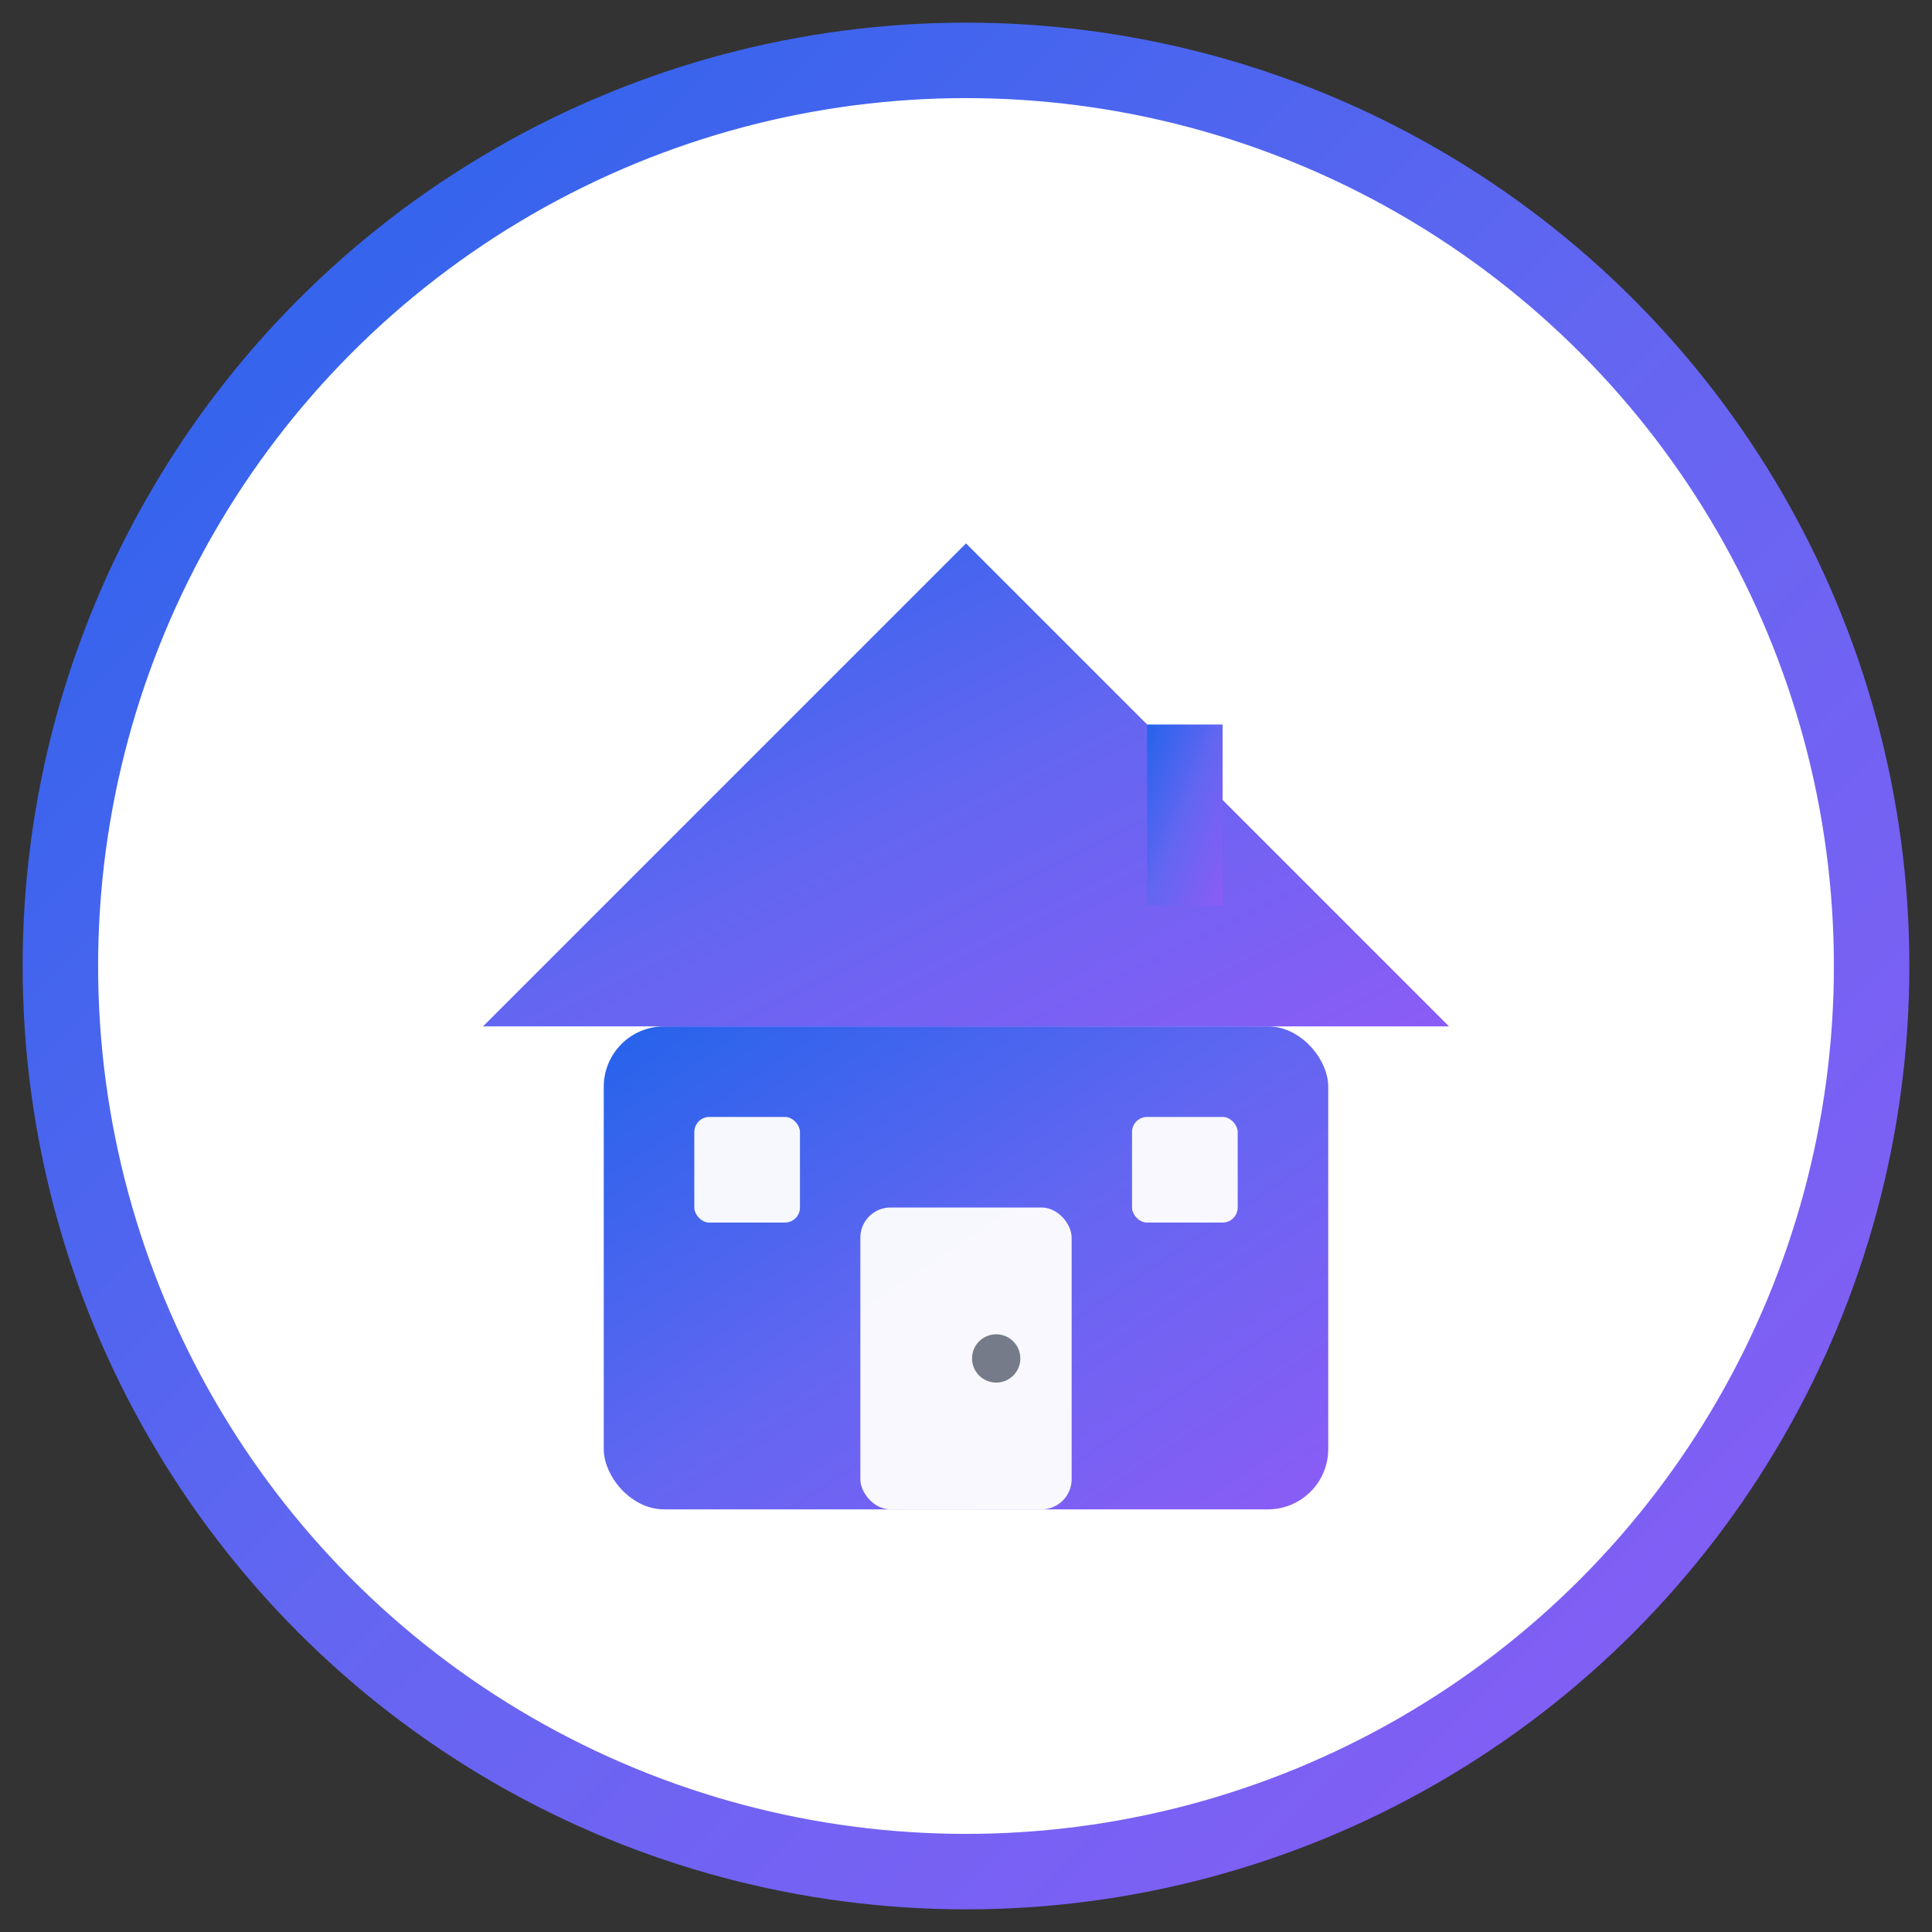
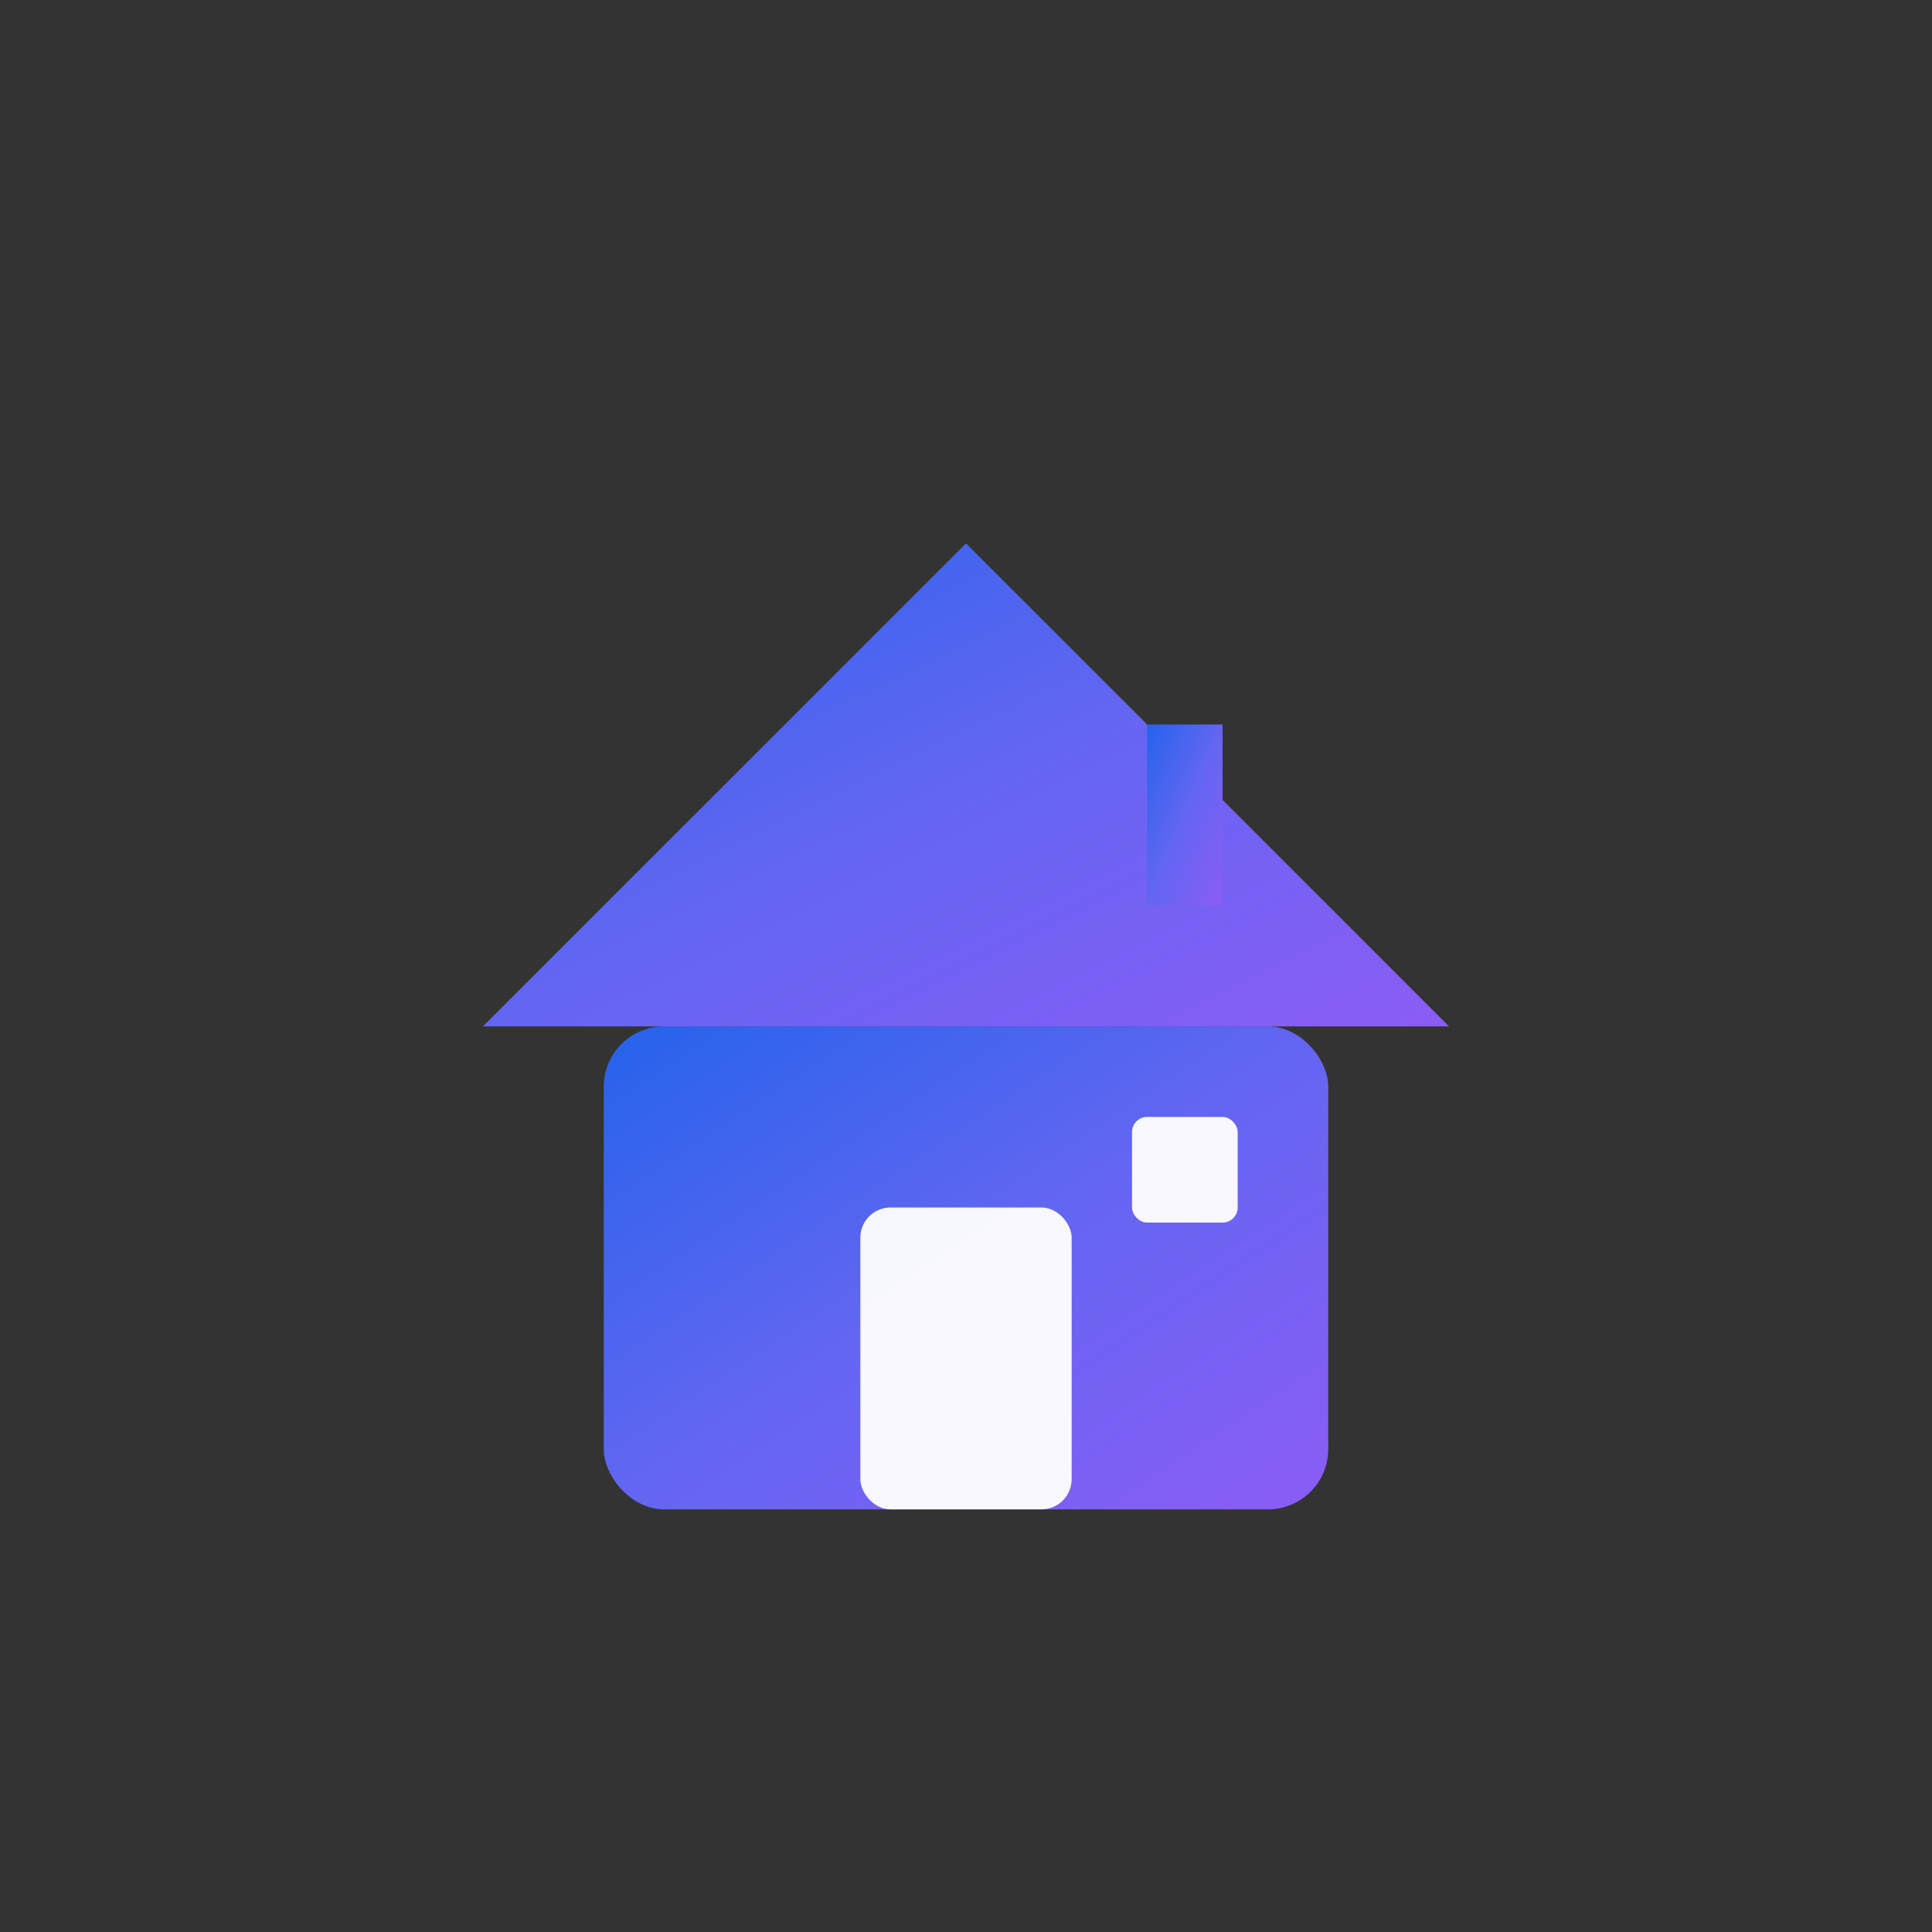
<svg xmlns="http://www.w3.org/2000/svg" width="64" height="64" viewBox="0 0 64 64">
  <rect x="0" y="0" width="64" height="64" fill="#333333" stroke="none" />
  <defs>
    <linearGradient id="iconGradient" x1="0%" y1="0%" x2="100%" y2="100%">
      <stop offset="0%" style="stop-color:#2563EB;stop-opacity:1" />
      <stop offset="50%" style="stop-color:#6366F1;stop-opacity:1" />
      <stop offset="100%" style="stop-color:#8B5CF6;stop-opacity:1" />
    </linearGradient>
  </defs>
-   <circle cx="32" cy="32" r="30" fill="white" stroke="url(#iconGradient)" stroke-width="2.5" />
  <g transform="translate(32, 32)">
    <rect x="-12" y="2" width="24" height="16" fill="url(#iconGradient)" rx="2" />
    <path d="M -16 2 L 0 -14 L 16 2 Z" fill="url(#iconGradient)" />
    <rect x="-3.5" y="8" width="7" height="10" fill="white" opacity="0.95" rx="1" />
-     <circle cx="1" cy="13" r="0.8" fill="#1E293B" opacity="0.6" />
-     <rect x="-9" y="5" width="3.5" height="3.5" fill="white" opacity="0.95" rx="0.5" />
    <rect x="5.5" y="5" width="3.5" height="3.5" fill="white" opacity="0.95" rx="0.5" />
    <rect x="6" y="-8" width="2.5" height="6" fill="url(#iconGradient)" />
-     <path d="M -16 2 L 0 -14 L -2 -14 L -16 2 Z" fill="white" opacity="0.2" />
  </g>
</svg>